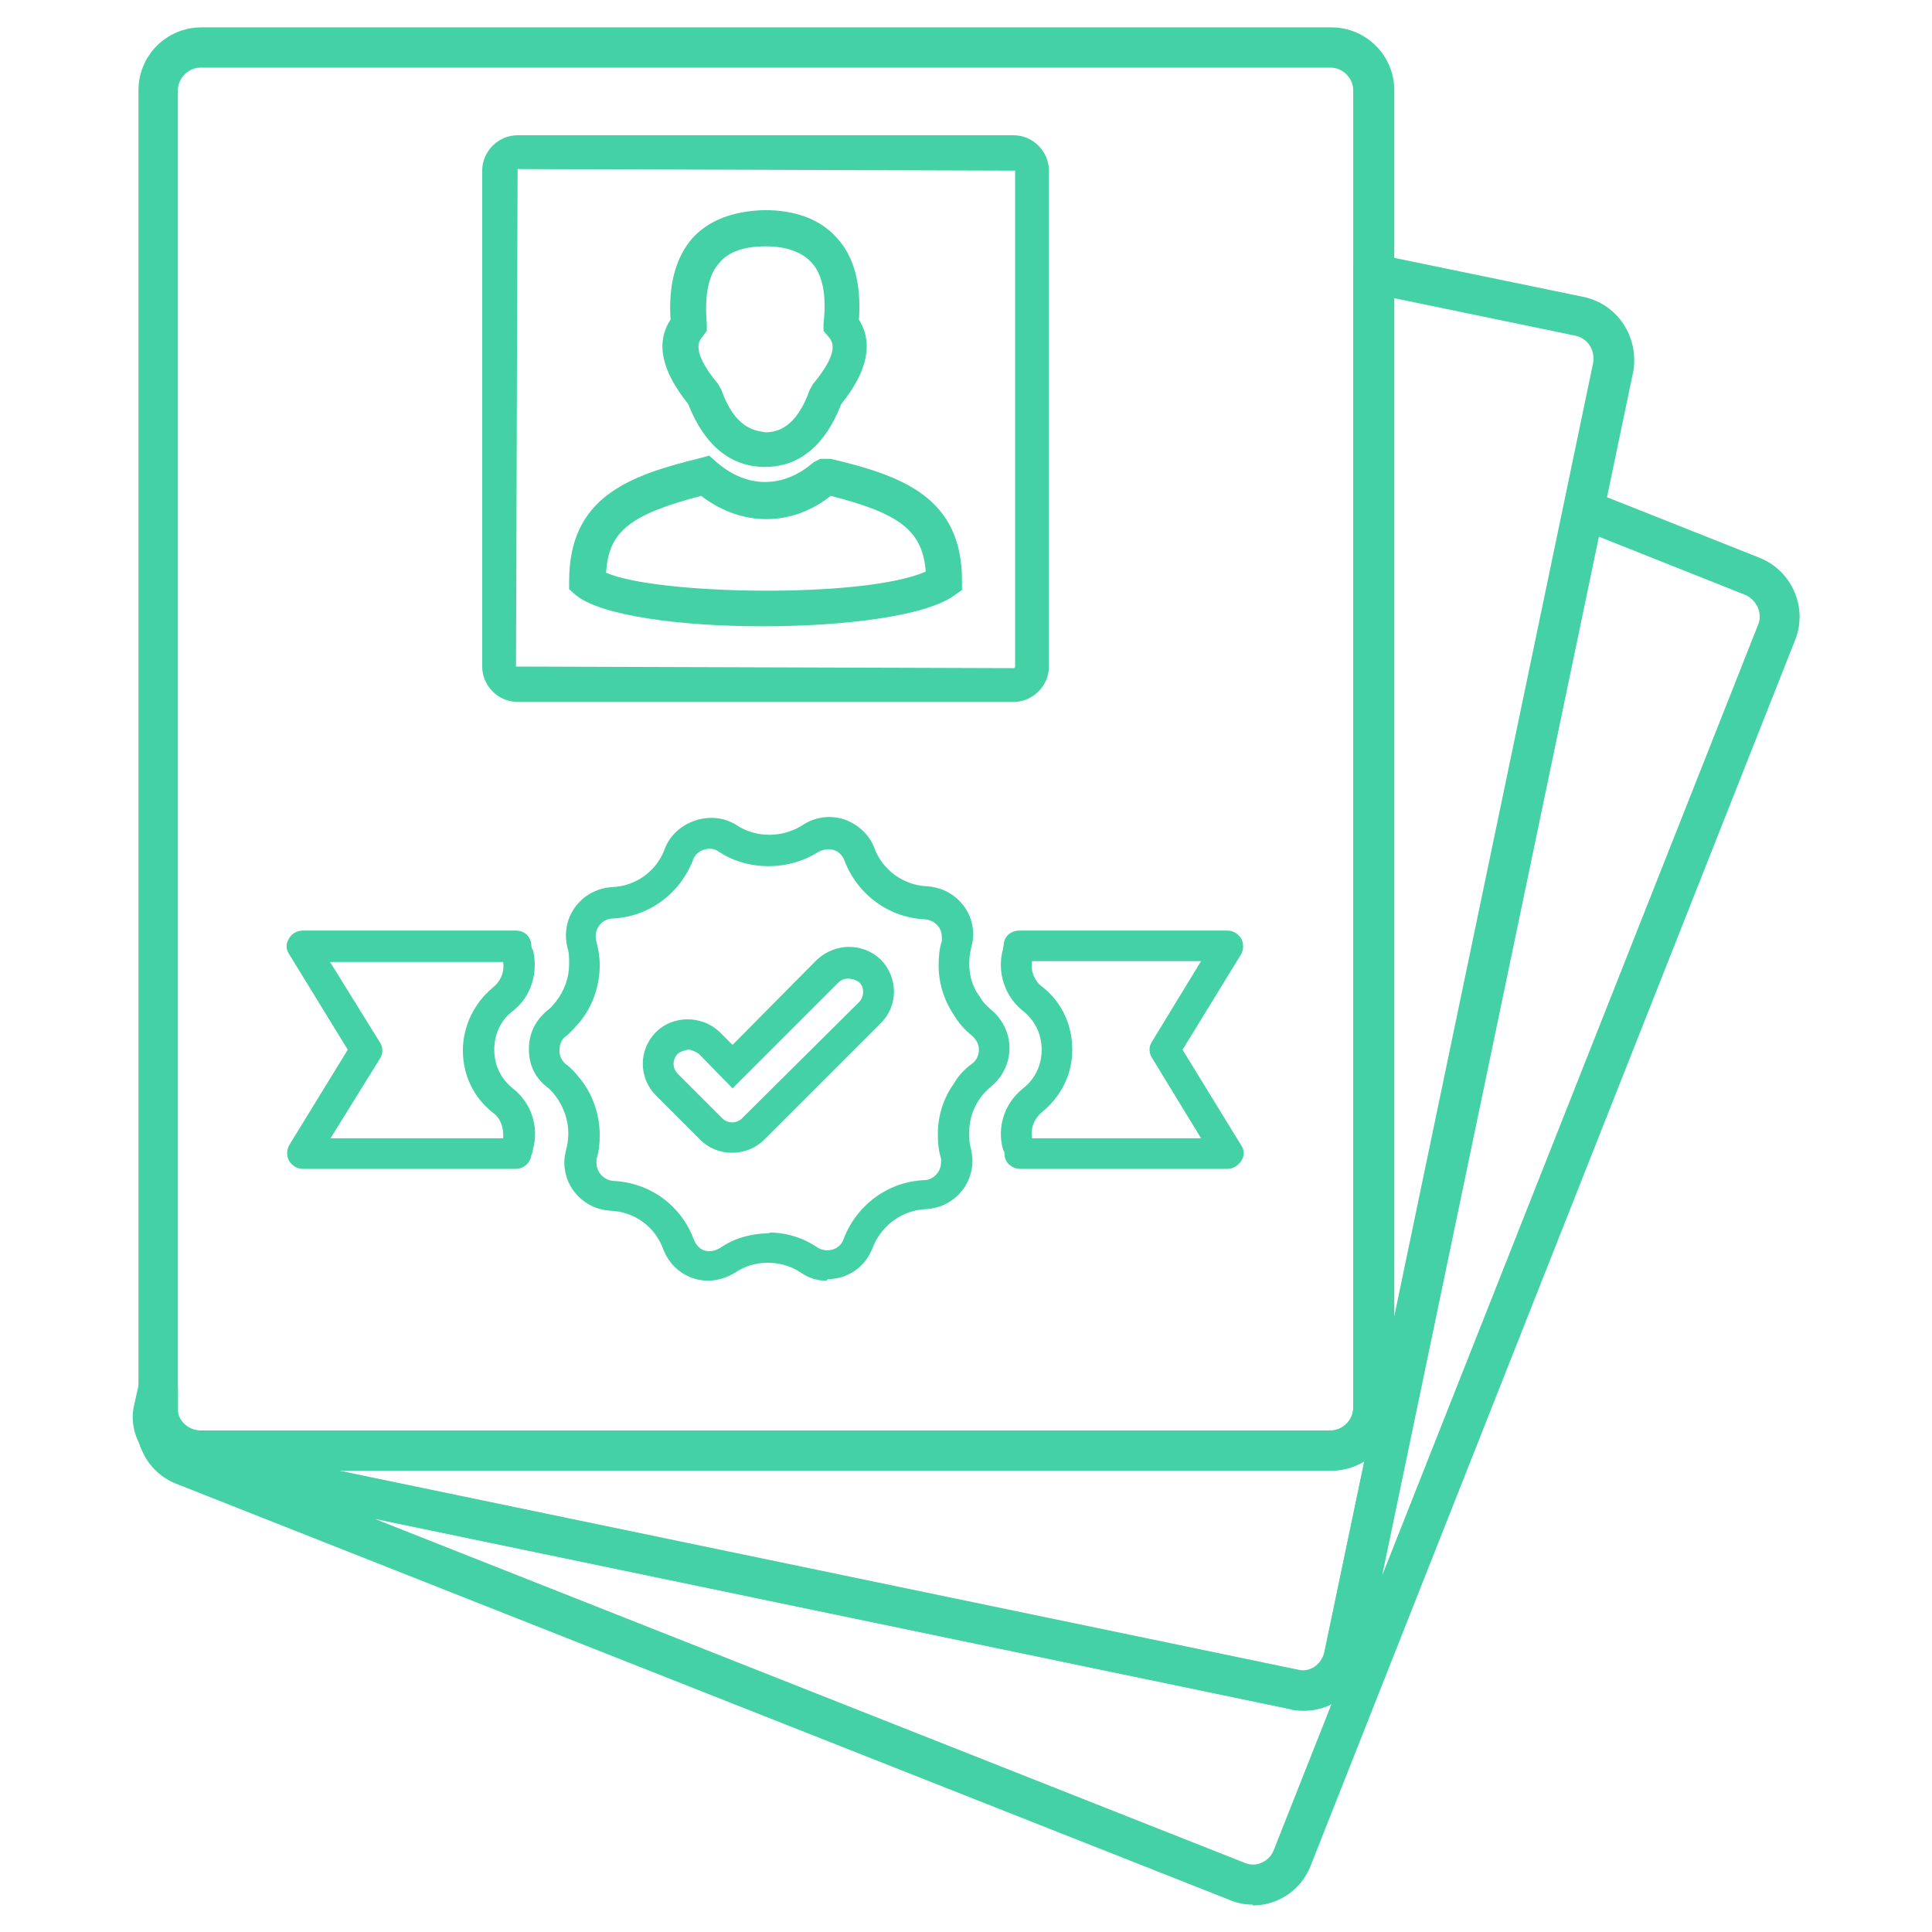
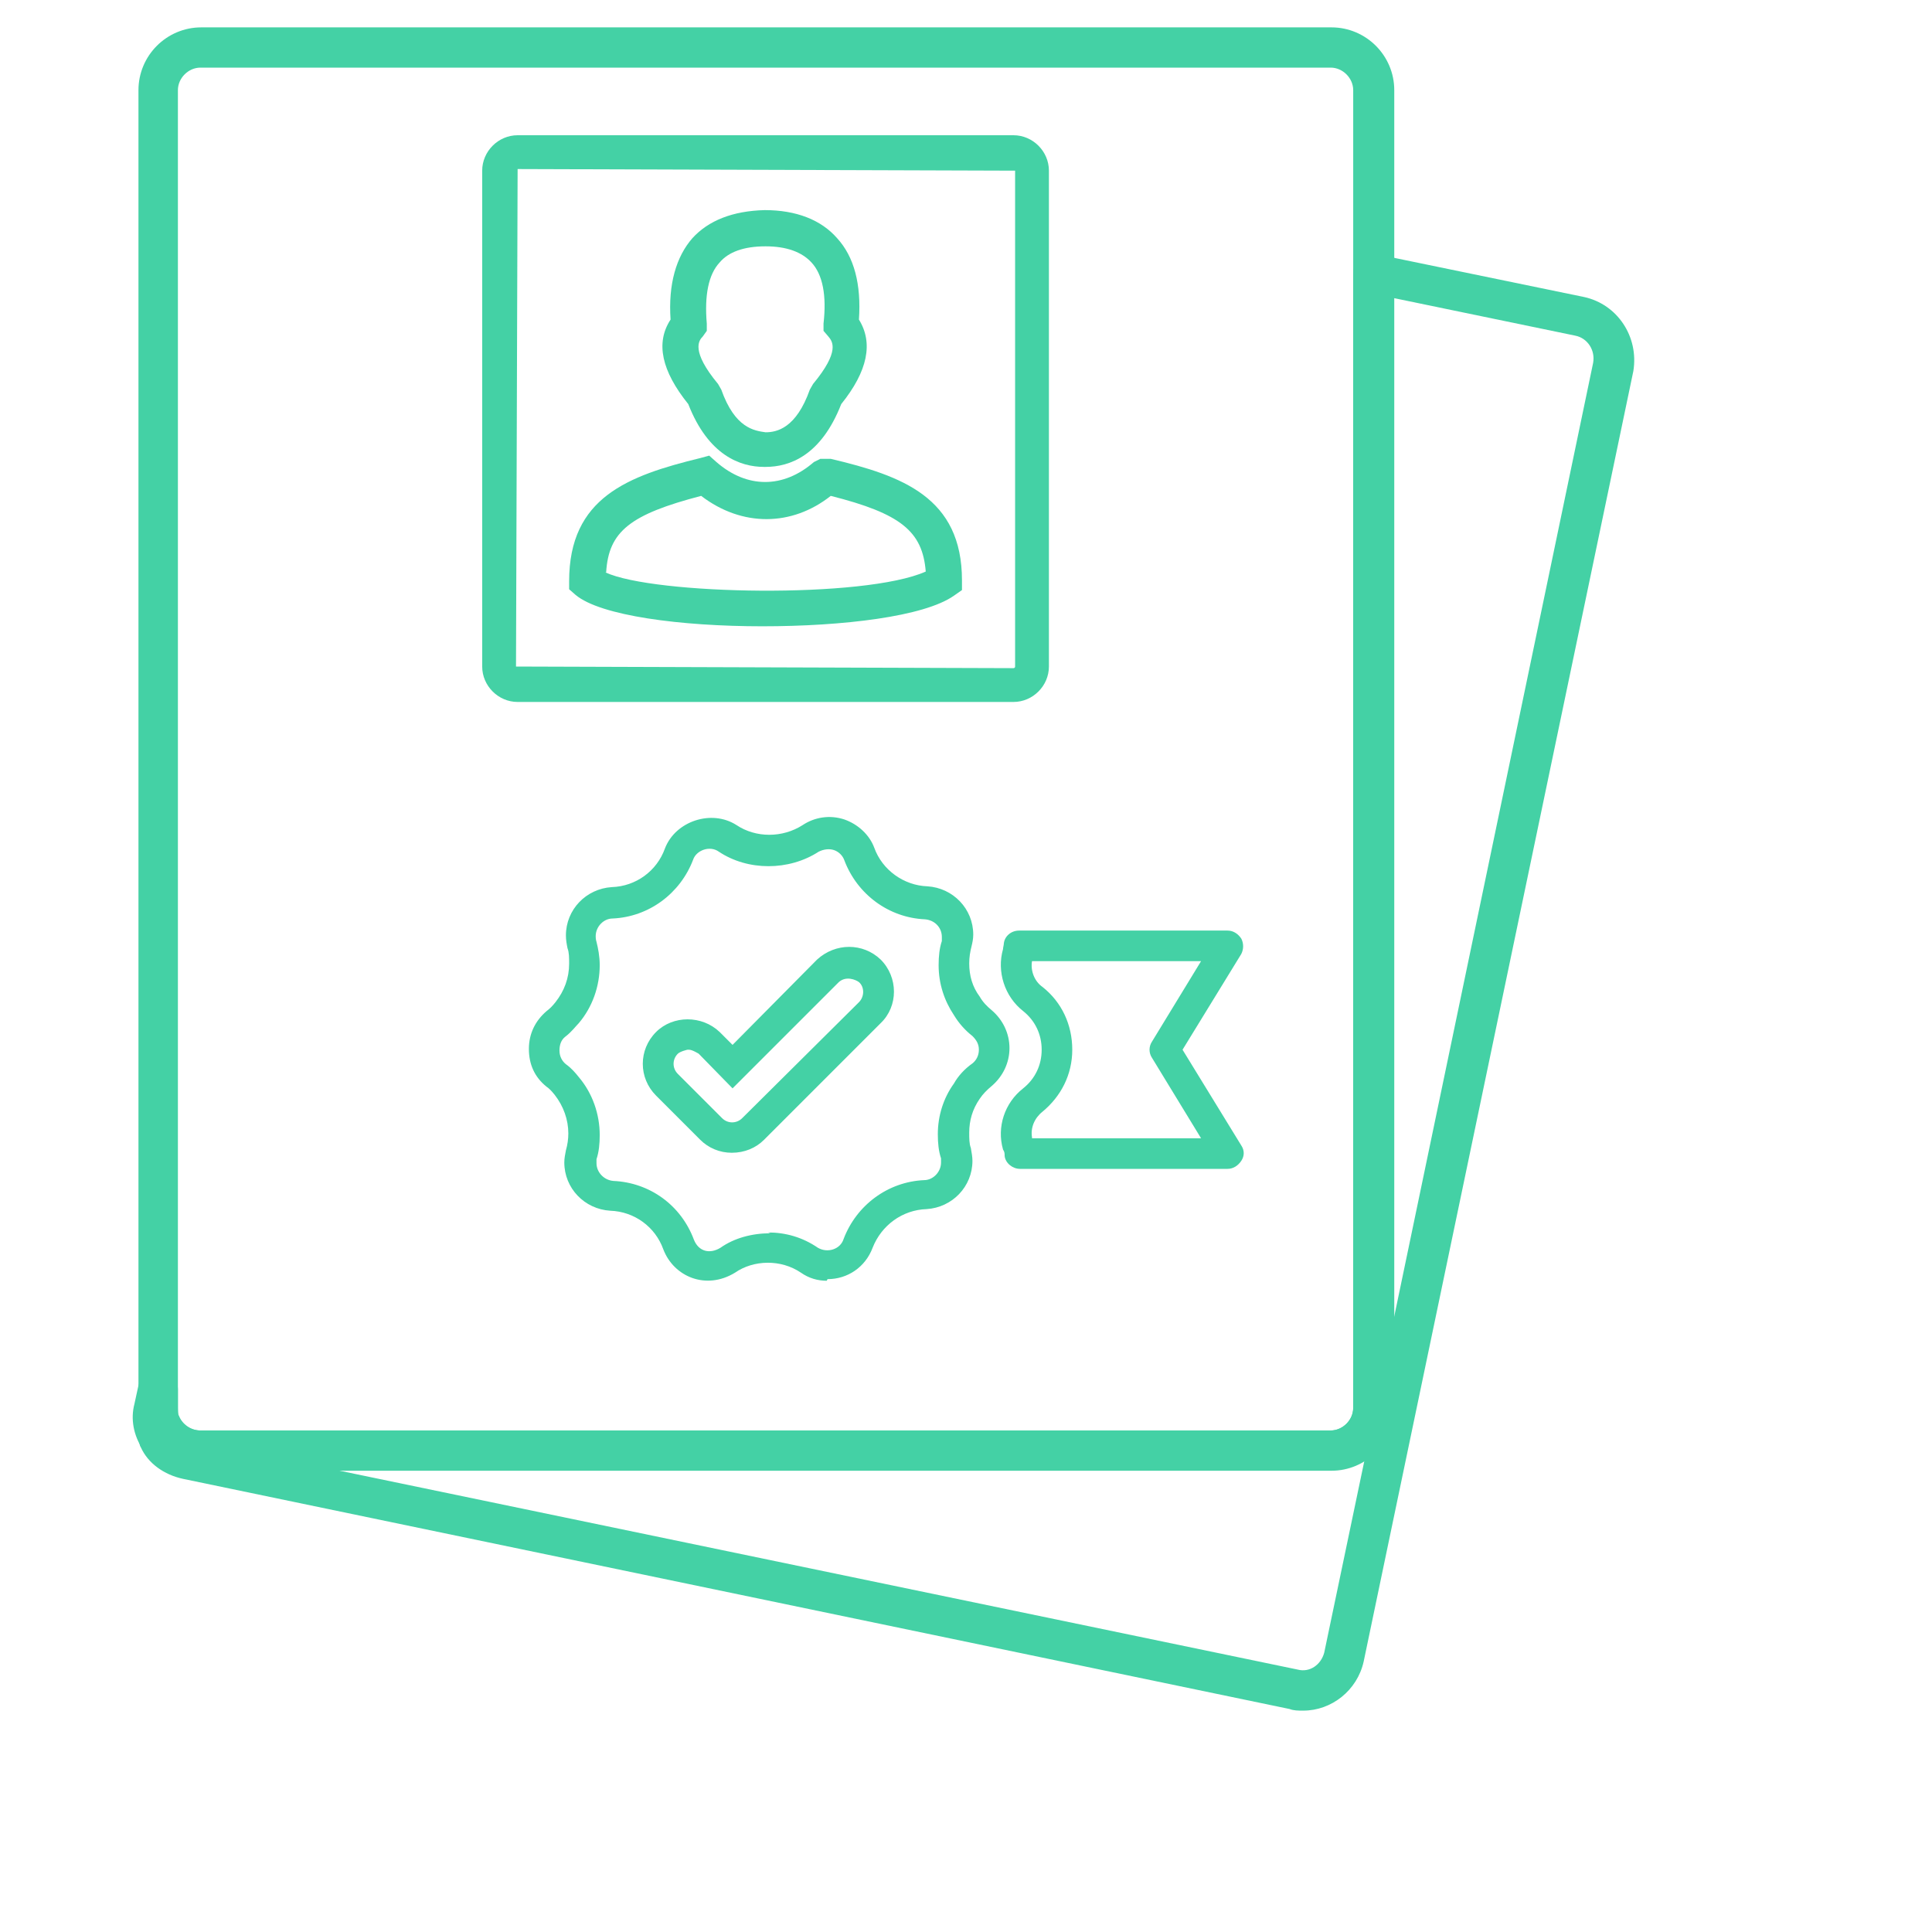
<svg xmlns="http://www.w3.org/2000/svg" id="Layer_1" data-name="Layer 1" viewBox="0 0 24 24">
  <defs>
    <style>      .cls-1 {        fill: #44d1a5;      }    </style>
  </defs>
  <g>
    <path class="cls-1" d="M15.26,14.52h-2.59c-.09,0-.18-.07-.19-.16,0-.03,0-.05-.02-.08-.08-.28.02-.58.25-.76.15-.12.23-.29.23-.48s-.08-.36-.23-.48c-.23-.18-.33-.49-.25-.77,0-.02.01-.05.01-.07.01-.09.09-.16.19-.16h2.59c.07,0,.13.04.17.1.03.06.03.13,0,.19l-.73,1.19.73,1.19c.04.06.04.13,0,.19s-.1.1-.17.1ZM12.82,14.14h2.1l-.61-1c-.04-.06-.04-.14,0-.2l.61-1h-2.1c-.02.12.03.25.13.32.24.19.37.47.37.78s-.14.58-.37.77c-.1.08-.15.2-.13.32Z" />
-     <path class="cls-1" d="M6.41,14.52h-2.65c-.07,0-.13-.04-.17-.1-.03-.06-.03-.13,0-.19l.73-1.19-.73-1.19c-.04-.06-.04-.13,0-.19.03-.06.1-.1.17-.1h2.65c.1,0,.18.07.19.17,0,.02,0,.05.02.07.07.28-.02.58-.25.76-.15.11-.23.29-.23.48s.08.36.23.48c.23.18.33.48.25.76,0,.03-.01.05-.02.07-.01.09-.09.17-.19.17ZM4.1,14.14h2.15c.01-.13-.03-.25-.13-.32,0,0,0,0,0,0-.24-.19-.37-.47-.37-.77s.14-.59.37-.78c.1-.08.15-.2.13-.32h-2.15l.62,1c.04.06.04.14,0,.2l-.62,1Z" />
    <path class="cls-1" d="M10.27,15.91c-.11,0-.22-.03-.32-.1-.25-.17-.59-.16-.82,0-.36.22-.76.05-.89-.29-.1-.28-.36-.47-.66-.48-.32-.02-.57-.28-.57-.6,0-.05.01-.1.02-.15.02-.07.03-.14.03-.21,0-.17-.06-.34-.17-.48-.04-.05-.07-.08-.1-.1-.15-.12-.22-.28-.22-.47s.08-.35.22-.47c.04-.03.07-.06.11-.11.11-.14.17-.3.17-.48,0-.07,0-.14-.02-.19-.01-.05-.02-.1-.02-.16,0-.32.25-.58.57-.6.3-.01.56-.2.66-.48.13-.34.58-.49.89-.29.24.16.57.16.82,0,.15-.1.34-.13.52-.07.17.06.31.19.37.35.1.28.37.47.66.48.32.02.57.28.57.6,0,.05-.01.1-.02.14-.02.08-.03.14-.03.22,0,.15.04.29.13.41.04.07.09.12.15.17h0c.14.12.22.29.22.47s-.08.35-.22.47c-.06.05-.11.1-.15.16-.09.13-.13.27-.13.42,0,.07,0,.14.02.19.01.06.02.11.02.16,0,.32-.25.58-.57.6-.3.01-.56.2-.67.48-.09.24-.31.39-.56.39ZM9.54,15.31c.22,0,.43.06.62.19.12.07.28.02.32-.11.16-.42.55-.71,1-.73.11,0,.21-.1.21-.22,0-.01,0-.03,0-.05-.03-.09-.04-.19-.04-.3,0-.23.07-.45.2-.63.05-.09.13-.18.23-.25.05-.04.08-.1.08-.17s-.03-.12-.08-.17c-.09-.07-.17-.16-.23-.26-.12-.18-.19-.39-.19-.62,0-.11.01-.21.04-.3,0-.02,0-.04,0-.05,0-.12-.09-.21-.21-.22-.45-.02-.84-.31-1-.73-.02-.06-.07-.11-.13-.13-.06-.02-.13-.01-.19.02-.37.24-.88.24-1.24,0-.11-.08-.28-.02-.32.1-.16.42-.55.71-1,.73-.11,0-.21.1-.21.22,0,.01,0,.04.01.07.02.08.04.18.04.29,0,.26-.09.52-.26.72-.04.04-.09.11-.17.17-.05.04-.07.1-.07.17s.03.13.08.17c.07.05.12.11.16.16.17.2.26.46.26.72,0,.11-.01.21-.04.3,0,.02,0,.04,0,.05,0,.11.09.21.21.22.45.02.84.3,1,.73.06.15.2.18.33.1.17-.12.39-.18.62-.18ZM9.09,14.32c-.15,0-.29-.06-.39-.16l-.55-.55c-.22-.22-.22-.57,0-.79.21-.21.57-.21.79,0l.16.16,1.05-1.06c.23-.21.57-.21.79,0,.22.22.22.58,0,.79h0s-1.45,1.45-1.45,1.45c-.1.1-.24.16-.4.16ZM8.54,13.04s-.09.02-.12.05c-.07.07-.07.18,0,.25l.55.55c.07.07.18.07.25,0l1.45-1.44c.07-.07.07-.19,0-.25-.04-.03-.16-.08-.25,0l-1.32,1.32-.42-.43s-.08-.05-.12-.05Z" />
  </g>
  <path class="cls-1" d="M16.53,18.27H2.49c-.36,0-.67-.24-.76-.59,0-.02,0-.04,0-.06,0-.07-.01-.1-.01-.13V1.12c0-.43.35-.78.78-.78h14.04c.43,0,.78.35.78.78v16.37c0,.43-.35.78-.78.78ZM2.22,17.58c.04.11.15.19.27.19h14.04c.15,0,.28-.13.28-.28V1.12c0-.15-.13-.28-.28-.28H2.49c-.15,0-.28.13-.28.28v16.37s0,.07,0,.09Z" />
  <path class="cls-1" d="M16.18,21.25c-.05,0-.11,0-.16-.02l-13.75-2.86c-.23-.05-.43-.19-.52-.39-.02-.03-.02-.07-.02-.1-.03-.08-.03-.21,0-.32s.13-.19.24-.19h0c.11,0,.21.08.24.19.03.13.15.21.28.21h14.04c.15,0,.28-.13.28-.28V3.4c0-.08.03-.15.09-.19s.14-.07.21-.05l2.57.53c.41.09.68.49.61.92,0,0,0,0,0,0l-3.35,16.03c-.08.36-.4.61-.75.61ZM4.22,18.27l11.9,2.47c.15.04.29-.06.33-.21l.5-2.39c-.12.08-.26.12-.41.12H4.22ZM17.31,3.71v12.69l2.48-11.89c.03-.16-.07-.31-.22-.34l-2.27-.47ZM20.04,4.56h0,0Z" />
  <path class="cls-1" d="M1.98,18.12c-.08,0-.16-.04-.21-.12-.11-.17-.15-.37-.1-.56l.05-.23c.03-.12.14-.21.27-.2.13.01.22.12.22.25v.23c0,.07.01.1.01.13-.01.09-.01.14,0,.19.03.12-.03.24-.14.29-.03.01-.07.02-.1.02Z" />
-   <path class="cls-1" d="M15.56,23.66c-.1,0-.2-.02-.29-.06l-13.06-5.16c-.22-.08-.39-.25-.47-.48-.04-.13.02-.26.15-.31.12-.05.26,0,.32.13.02.05.09.09.16.11l13.75,2.86c.15.04.29-.06.33-.21l2.98-14.26c.02-.07.06-.13.13-.17.06-.03.14-.04.21-.01l2.09.83c.4.16.6.62.44,1.02l-6.02,15.23c-.08.2-.23.35-.42.43-.09.04-.2.06-.3.06ZM4.66,18.87l10.8,4.27c.07.03.14.03.21,0s.12-.08.15-.15l.72-1.82c-.15.08-.33.1-.51.06l-11.36-2.36ZM19.86,6.67l-2.69,12.9,4.67-11.81s0,0,0,0c.06-.14-.02-.31-.16-.37l-1.81-.72Z" />
  <g>
    <g>
      <path class="cls-1" d="M9.52,5.8h-.03c-.29,0-.69-.14-.94-.78-.33-.41-.41-.76-.22-1.05-.03-.44.07-.78.27-1.01.2-.22.5-.34.9-.35h0c.39,0,.7.12.9.35.21.23.3.57.27,1.01.18.29.11.64-.22,1.05-.25.64-.64.78-.94.78ZM9.51,3.06c-.27,0-.46.07-.57.2-.14.15-.19.41-.16.76v.09s-.05.07-.05.07c-.05.05-.15.18.19.59l.04.07c.17.48.41.51.55.53.14,0,.38-.05.55-.53l.04-.07c.34-.41.24-.53.19-.59l-.06-.07v-.09c.04-.35-.01-.61-.15-.76-.12-.13-.31-.2-.57-.2Z" />
      <path class="cls-1" d="M9.47,7.78c-1.01,0-2.01-.13-2.32-.39l-.08-.07v-.1c0-1.04.73-1.31,1.63-1.53l.11-.03.09.08c.38.33.83.33,1.21,0l.08-.04h.13c.89.21,1.63.48,1.63,1.51v.12l-.1.07c-.37.26-1.38.38-2.38.38ZM7.52,7.11c.6.28,3.22.33,3.98-.01-.04-.5-.31-.72-1.18-.94-.48.38-1.1.39-1.61,0-.88.23-1.15.44-1.18.95Z" />
    </g>
    <path class="cls-1" d="M12.59,8.72h-6.16c-.24,0-.44-.2-.44-.44V2.12c0-.24.2-.44.44-.44h6.16c.24,0,.44.2.44.44v6.16c0,.24-.2.44-.44.44ZM6.43,2.1l-.02,6.18,6.18.02s.02,0,.02-.02V2.12l-6.18-.02Z" />
  </g>
</svg>